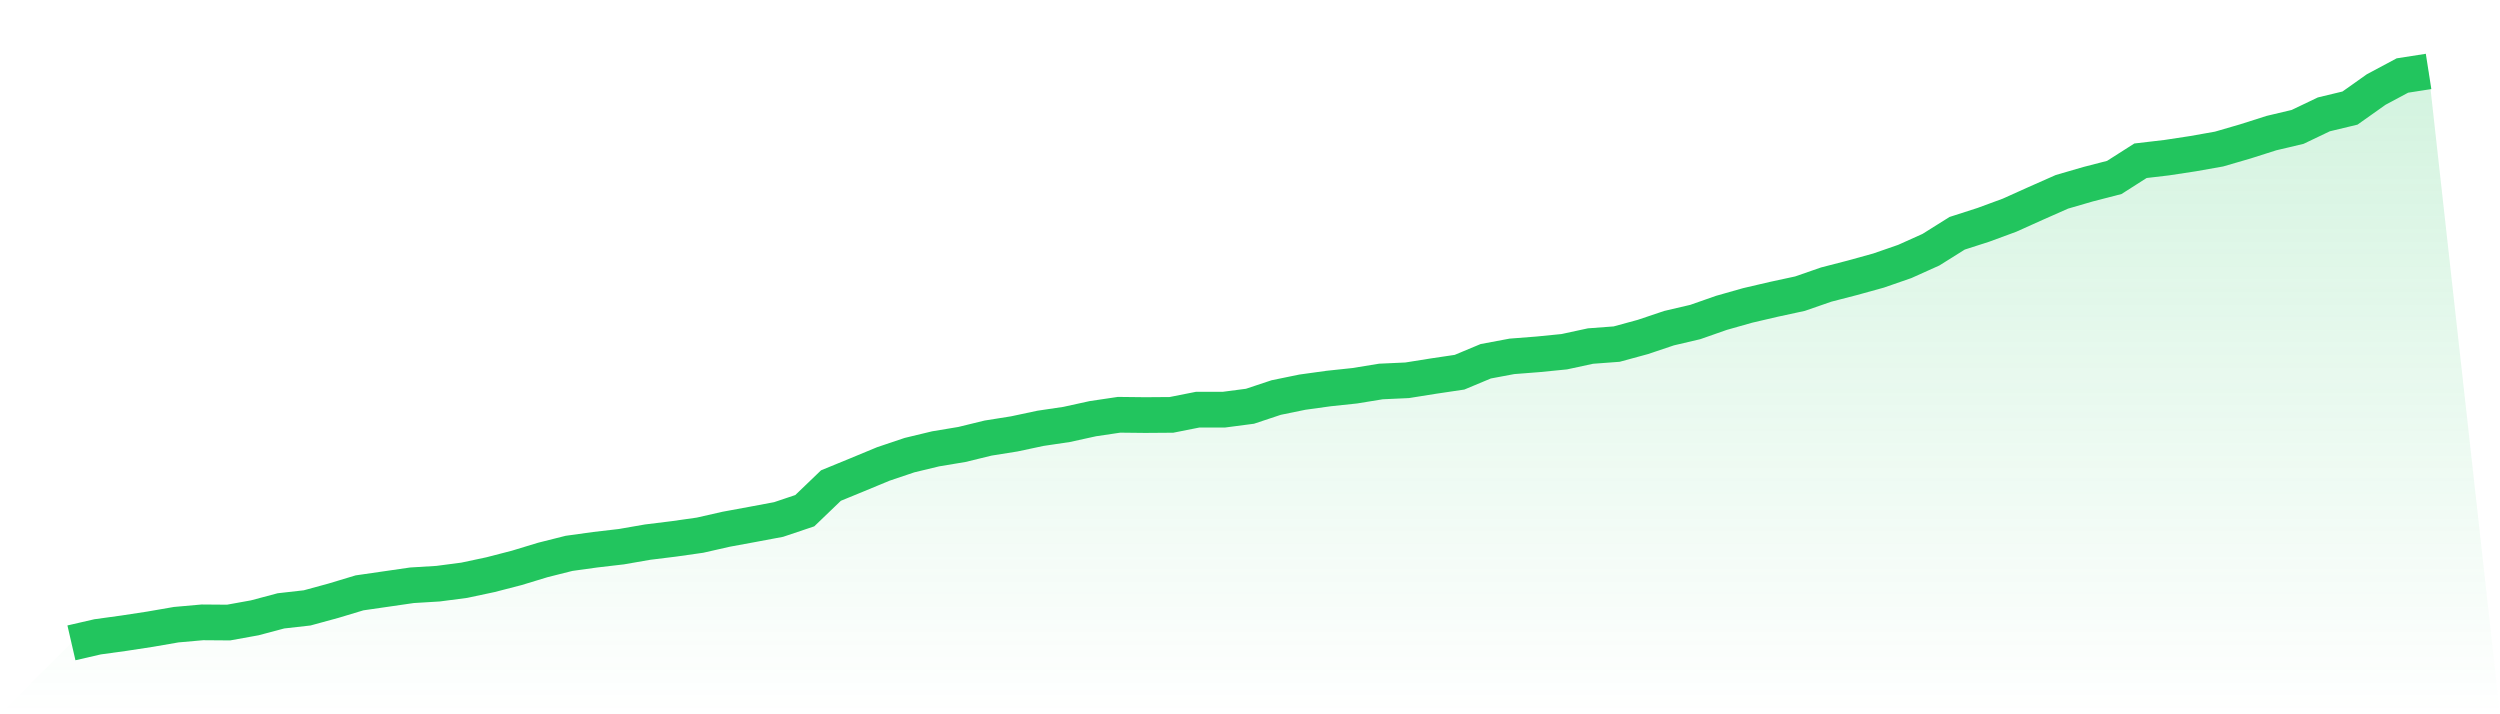
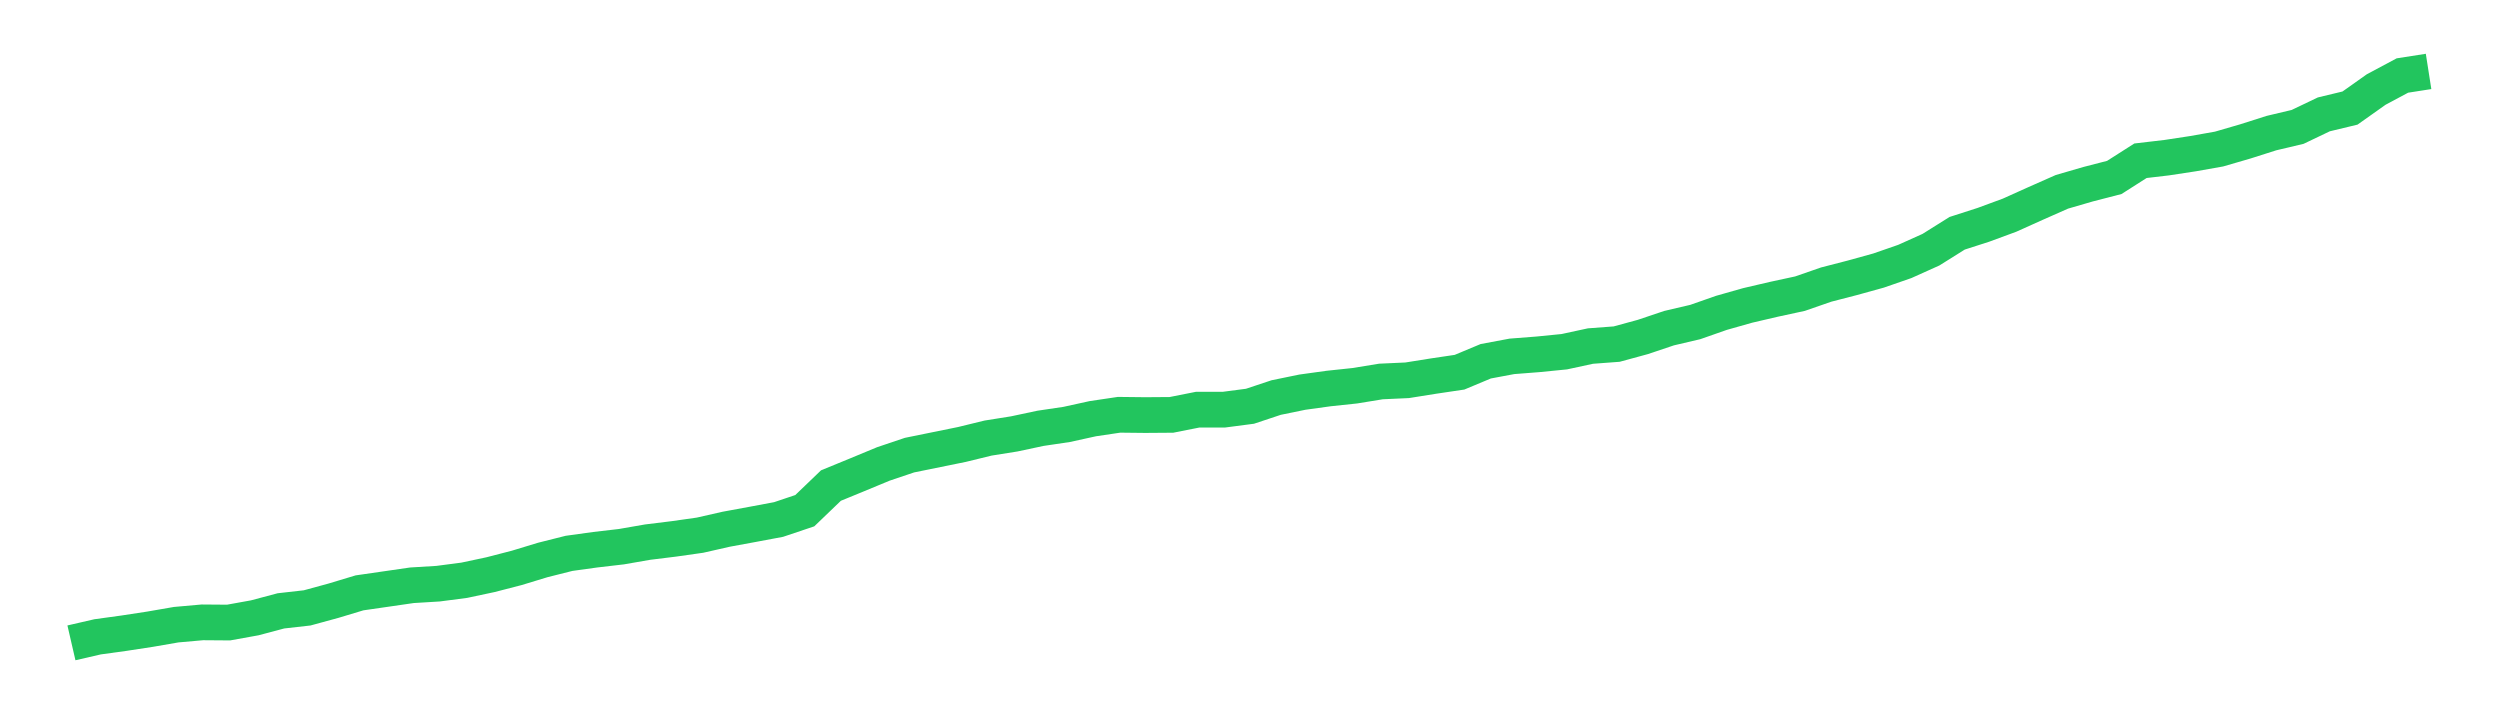
<svg xmlns="http://www.w3.org/2000/svg" viewBox="0 0 140 40">
  <defs>
    <linearGradient id="gradient" x1="0" x2="0" y1="0" y2="1">
      <stop offset="0%" stop-color="#22c55e" stop-opacity="0.2" />
      <stop offset="100%" stop-color="#22c55e" stop-opacity="0" />
    </linearGradient>
  </defs>
-   <path d="M4,36 L4,36 L5.467,35.662 L6.933,35.46 L8.4,35.236 L9.867,34.982 L11.333,34.852 L12.8,34.863 L14.267,34.598 L15.733,34.208 L17.2,34.042 L18.667,33.642 L20.133,33.2 L21.6,32.988 L23.067,32.775 L24.533,32.686 L26,32.494 L27.467,32.182 L28.933,31.803 L30.4,31.357 L31.867,30.988 L33.333,30.785 L34.8,30.614 L36.267,30.359 L37.733,30.178 L39.2,29.97 L40.667,29.637 L42.133,29.367 L43.6,29.092 L45.067,28.599 L46.533,27.191 L48,26.589 L49.467,25.981 L50.933,25.487 L52.4,25.134 L53.867,24.89 L55.333,24.532 L56.8,24.298 L58.267,23.986 L59.733,23.768 L61.2,23.446 L62.667,23.228 L64.133,23.244 L65.6,23.233 L67.067,22.942 L68.533,22.942 L70,22.75 L71.467,22.262 L72.933,21.961 L74.4,21.758 L75.867,21.602 L77.333,21.363 L78.8,21.296 L80.267,21.062 L81.733,20.844 L83.2,20.231 L84.667,19.956 L86.133,19.842 L87.6,19.696 L89.067,19.379 L90.533,19.27 L92,18.87 L93.467,18.377 L94.933,18.034 L96.4,17.52 L97.867,17.104 L99.333,16.762 L100.8,16.445 L102.267,15.936 L103.733,15.557 L105.2,15.151 L106.667,14.642 L108.133,13.983 L109.6,13.063 L111.067,12.591 L112.533,12.051 L114,11.391 L115.467,10.742 L116.933,10.316 L118.4,9.937 L119.867,9.002 L121.333,8.83 L122.8,8.607 L124.267,8.347 L125.733,7.921 L127.2,7.454 L128.667,7.106 L130.133,6.405 L131.6,6.052 L133.067,5.013 L134.533,4.229 L136,4 L140,40 L0,40 z" fill="url(#gradient)" />
-   <path d="M4,36 L4,36 L5.467,35.662 L6.933,35.46 L8.4,35.236 L9.867,34.982 L11.333,34.852 L12.8,34.863 L14.267,34.598 L15.733,34.208 L17.2,34.042 L18.667,33.642 L20.133,33.2 L21.6,32.988 L23.067,32.775 L24.533,32.686 L26,32.494 L27.467,32.182 L28.933,31.803 L30.4,31.357 L31.867,30.988 L33.333,30.785 L34.8,30.614 L36.267,30.359 L37.733,30.178 L39.2,29.97 L40.667,29.637 L42.133,29.367 L43.6,29.092 L45.067,28.599 L46.533,27.191 L48,26.589 L49.467,25.981 L50.933,25.487 L52.4,25.134 L53.867,24.89 L55.333,24.532 L56.8,24.298 L58.267,23.986 L59.733,23.768 L61.2,23.446 L62.667,23.228 L64.133,23.244 L65.6,23.233 L67.067,22.942 L68.533,22.942 L70,22.75 L71.467,22.262 L72.933,21.961 L74.4,21.758 L75.867,21.602 L77.333,21.363 L78.8,21.296 L80.267,21.062 L81.733,20.844 L83.2,20.231 L84.667,19.956 L86.133,19.842 L87.6,19.696 L89.067,19.379 L90.533,19.27 L92,18.87 L93.467,18.377 L94.933,18.034 L96.4,17.52 L97.867,17.104 L99.333,16.762 L100.8,16.445 L102.267,15.936 L103.733,15.557 L105.2,15.151 L106.667,14.642 L108.133,13.983 L109.6,13.063 L111.067,12.591 L112.533,12.051 L114,11.391 L115.467,10.742 L116.933,10.316 L118.4,9.937 L119.867,9.002 L121.333,8.83 L122.8,8.607 L124.267,8.347 L125.733,7.921 L127.2,7.454 L128.667,7.106 L130.133,6.405 L131.6,6.052 L133.067,5.013 L134.533,4.229 L136,4" fill="none" stroke="#22c55e" stroke-width="2" />
+   <path d="M4,36 L4,36 L5.467,35.662 L6.933,35.46 L8.4,35.236 L9.867,34.982 L11.333,34.852 L12.8,34.863 L14.267,34.598 L15.733,34.208 L17.2,34.042 L18.667,33.642 L20.133,33.2 L21.6,32.988 L23.067,32.775 L24.533,32.686 L26,32.494 L27.467,32.182 L28.933,31.803 L30.4,31.357 L31.867,30.988 L33.333,30.785 L34.8,30.614 L36.267,30.359 L37.733,30.178 L39.2,29.97 L40.667,29.637 L42.133,29.367 L43.6,29.092 L45.067,28.599 L46.533,27.191 L48,26.589 L49.467,25.981 L50.933,25.487 L53.867,24.89 L55.333,24.532 L56.8,24.298 L58.267,23.986 L59.733,23.768 L61.2,23.446 L62.667,23.228 L64.133,23.244 L65.6,23.233 L67.067,22.942 L68.533,22.942 L70,22.75 L71.467,22.262 L72.933,21.961 L74.4,21.758 L75.867,21.602 L77.333,21.363 L78.8,21.296 L80.267,21.062 L81.733,20.844 L83.2,20.231 L84.667,19.956 L86.133,19.842 L87.6,19.696 L89.067,19.379 L90.533,19.27 L92,18.87 L93.467,18.377 L94.933,18.034 L96.4,17.52 L97.867,17.104 L99.333,16.762 L100.8,16.445 L102.267,15.936 L103.733,15.557 L105.2,15.151 L106.667,14.642 L108.133,13.983 L109.6,13.063 L111.067,12.591 L112.533,12.051 L114,11.391 L115.467,10.742 L116.933,10.316 L118.4,9.937 L119.867,9.002 L121.333,8.83 L122.8,8.607 L124.267,8.347 L125.733,7.921 L127.2,7.454 L128.667,7.106 L130.133,6.405 L131.6,6.052 L133.067,5.013 L134.533,4.229 L136,4" fill="none" stroke="#22c55e" stroke-width="2" />
</svg>